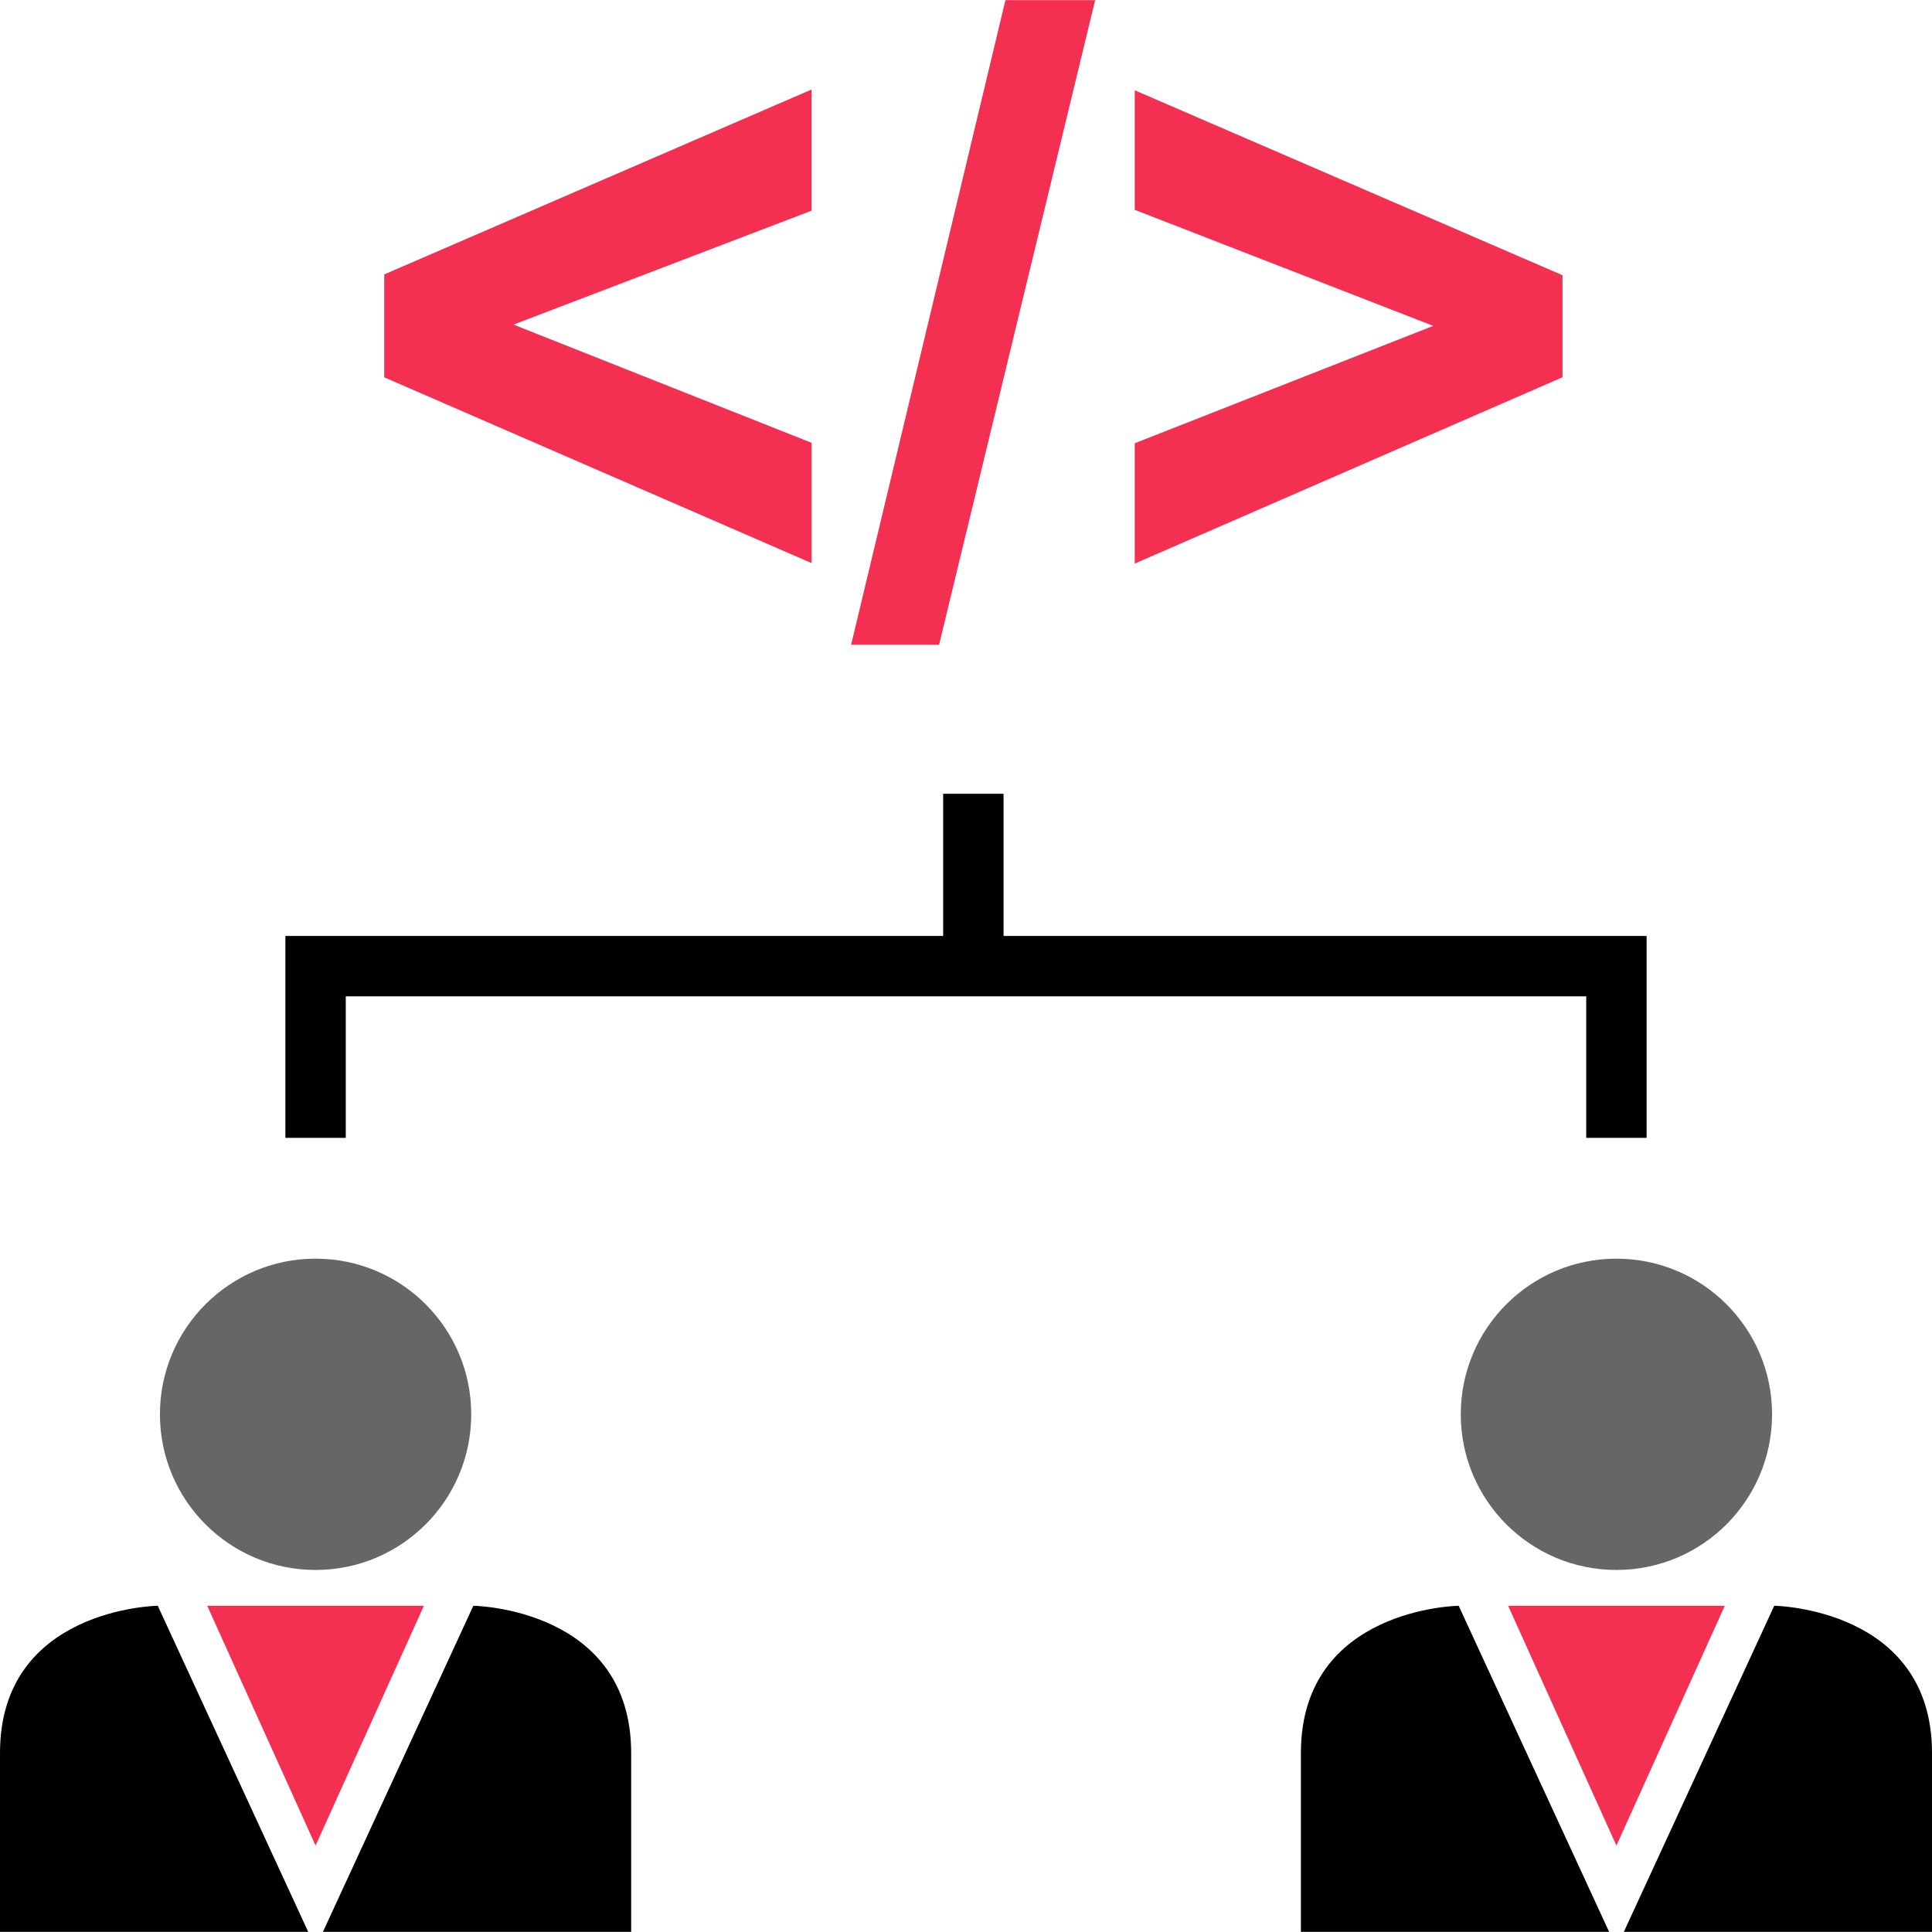
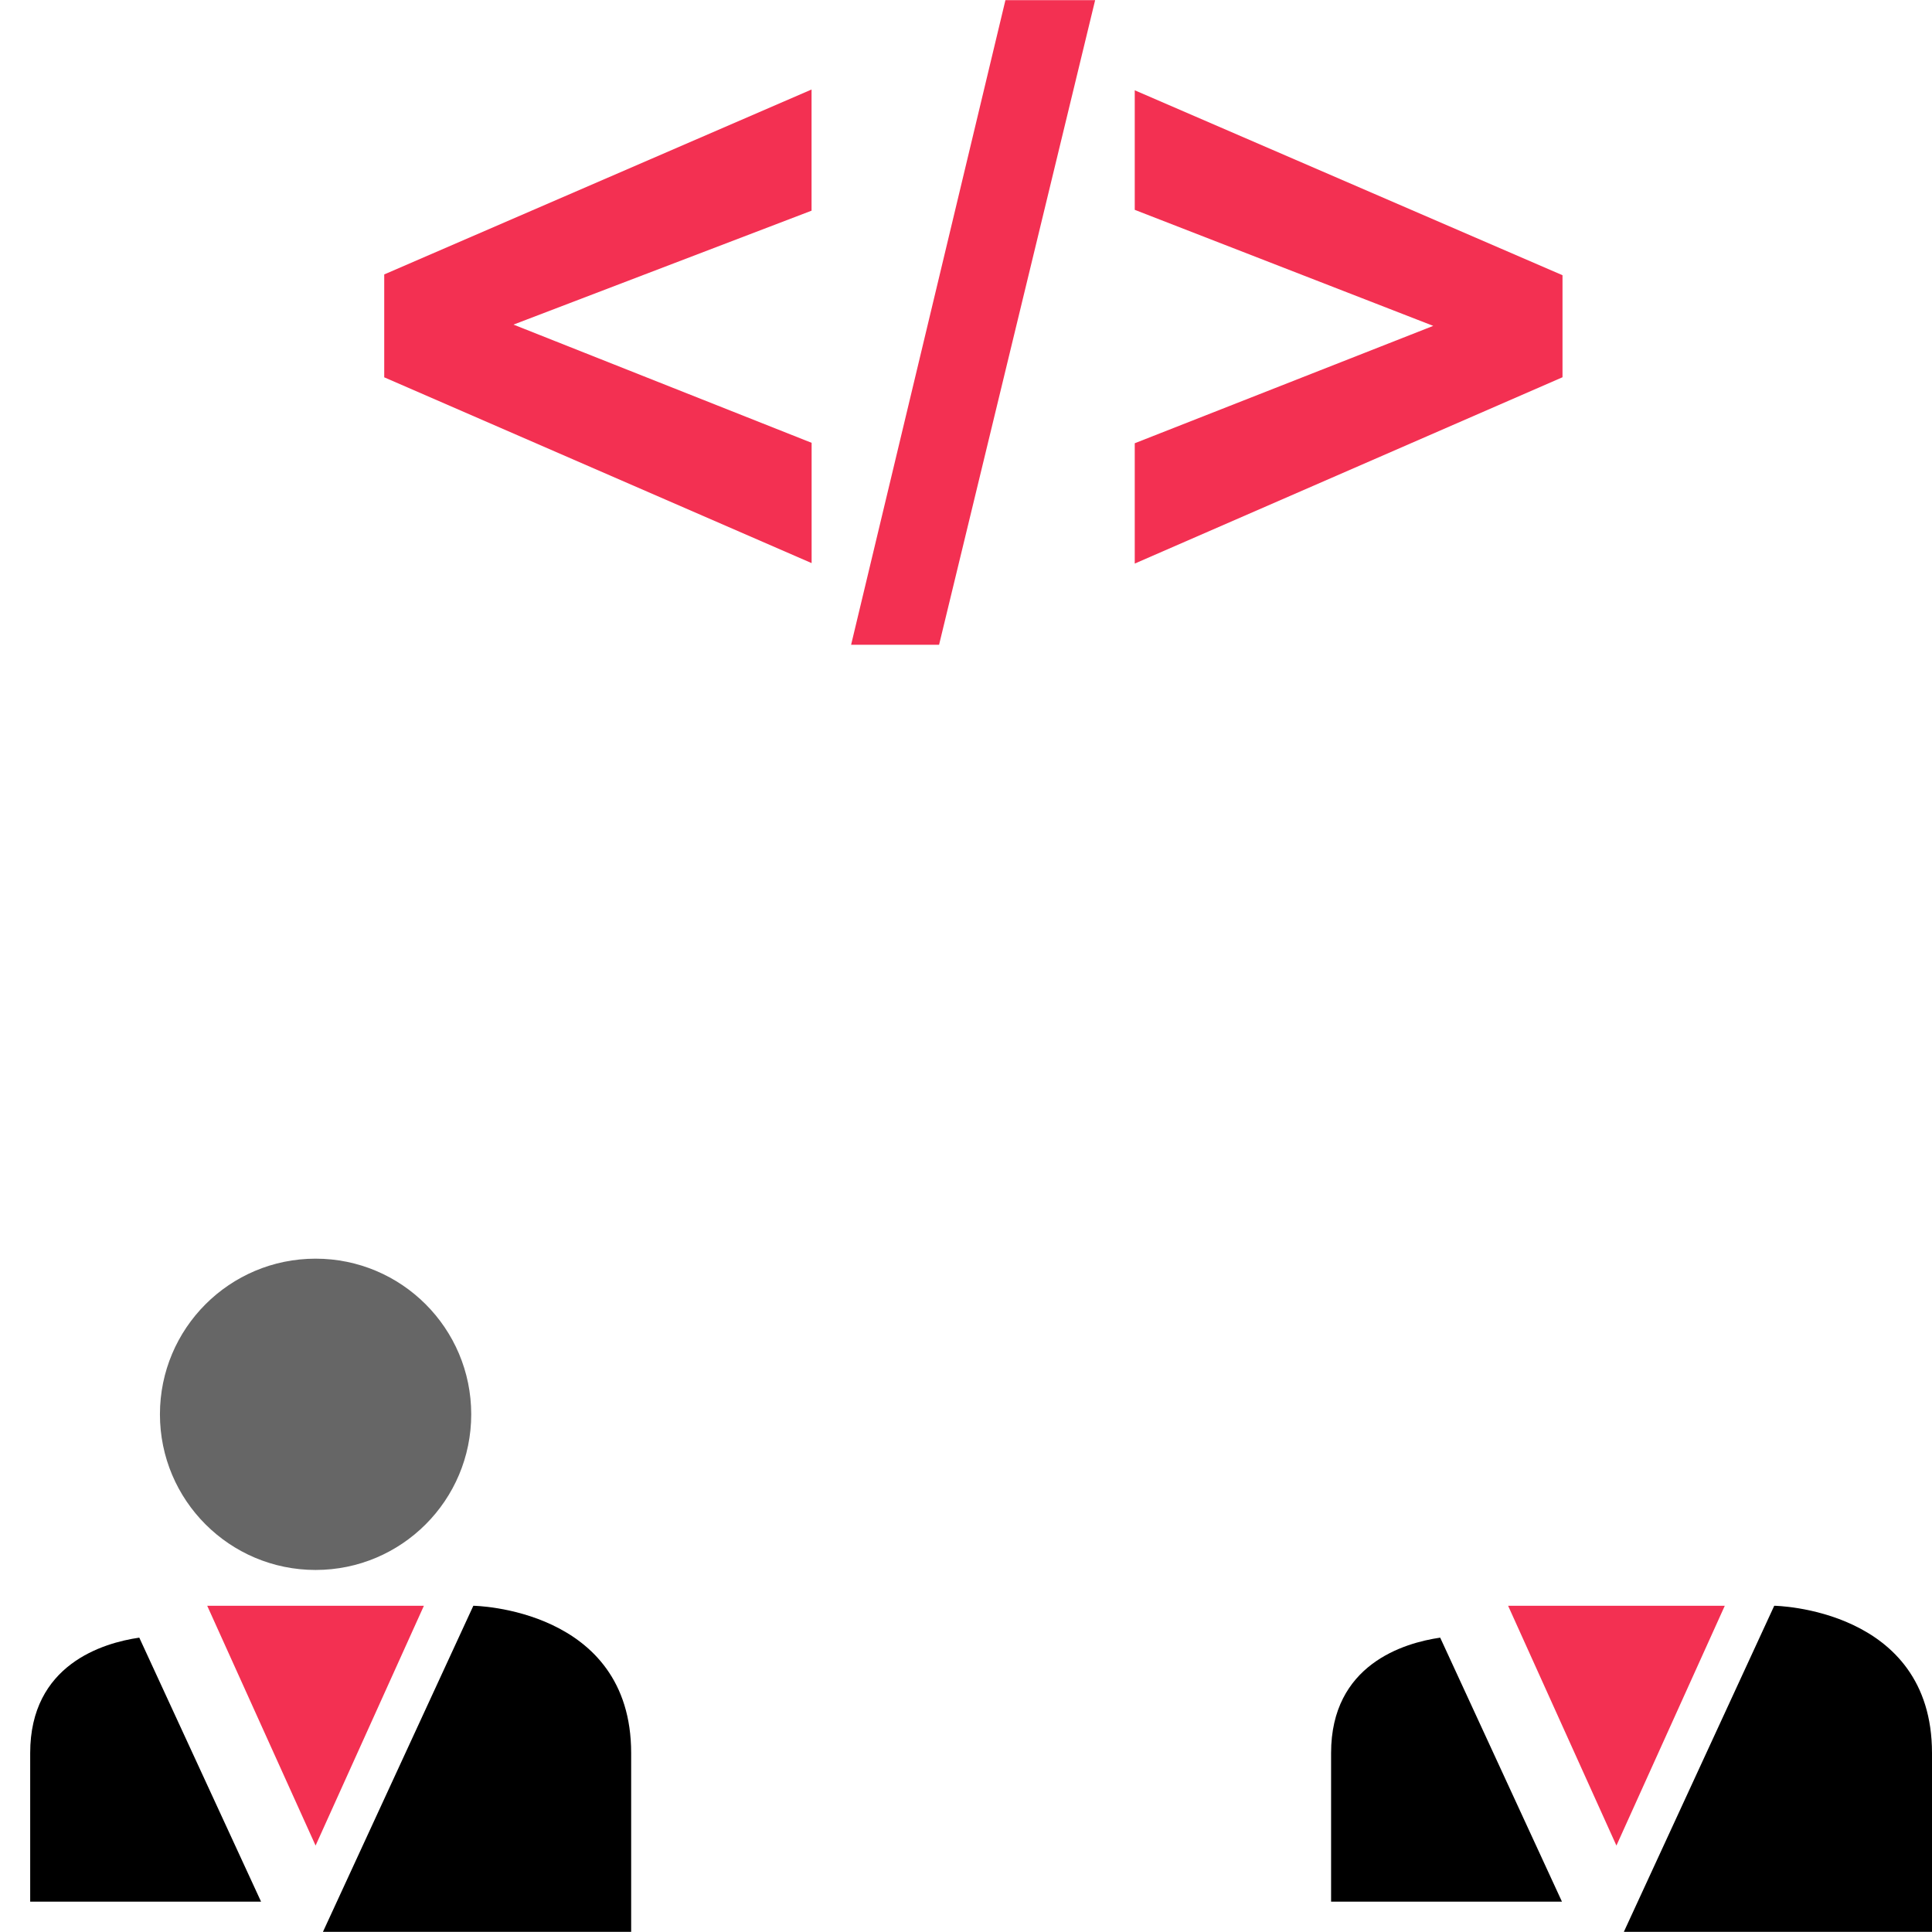
<svg xmlns="http://www.w3.org/2000/svg" version="1.1" id="Layer_1" viewBox="0 0 512 512" xml:space="preserve">
-   <circle style="fill:#666666;" cx="428.368" cy="374.808" r="41.248" />
  <path d="M352.752,503.96v-39.392c0-23.44,19.248-29.168,28.912-30.576l32.272,69.968H352.752L352.752,503.96z" />
-   <path d="M377.04,443.096l24.384,52.864h-40.672v-31.392C360.752,451,369.376,445.4,377.04,443.096 M386.56,425.544   c0,0-41.808,0.56-41.808,39.024s0,47.392,0,47.392s81.392,0,81.68,0L386.56,425.544L386.56,425.544z M426.416,511.96L426.416,511.96   L426.416,511.96L426.416,511.96z" />
  <path d="M442.832,503.96l32.272-69.968c9.664,1.408,28.912,7.136,28.912,30.576v39.392H442.832z" />
  <path d="M479.712,443.096C487.376,445.4,496,451,496,464.568v31.392h-40.672L479.712,443.096 M470.192,425.544l-39.856,86.416l0,0   H512c0,0,0-8.928,0-47.392S470.192,425.544,470.192,425.544L470.192,425.544z" />
  <polygon style="fill:#F33052;" points="428.368,425.544 399.664,425.544 428.368,489.096 457.088,425.544 " />
  <circle style="fill:#666666;" cx="83.632" cy="374.808" r="41.248" />
  <path d="M8,503.96v-39.392c0-23.44,19.248-29.168,28.912-30.576l32.272,69.968H8L8,503.96z" />
-   <path d="M32.288,443.096l24.384,52.864H16v-31.392C16,451,24.624,445.4,32.288,443.096 M41.808,425.544   c0,0-41.808,0.56-41.808,39.024s0,47.392,0,47.392s81.392,0,81.68,0L41.808,425.544L41.808,425.544z M81.68,511.96L81.68,511.96   L81.68,511.96L81.68,511.96z" />
  <path d="M98.08,503.96l32.272-69.968c9.664,1.408,28.912,7.136,28.912,30.576v39.392H98.08z" />
  <path d="M134.96,443.096c7.664,2.288,16.288,7.904,16.288,21.472v31.392h-40.672L134.96,443.096 M125.44,425.544L85.584,511.96l0,0   h81.68c0,0,0-8.928,0-47.392S125.44,425.544,125.44,425.544L125.44,425.544z" />
  <polygon style="fill:#F33052;" points="83.632,425.544 54.912,425.544 83.632,489.096 112.336,425.544 " />
-   <polygon points="436.368,301.544 420.368,301.544 420.368,264.04 91.632,264.04 91.632,301.544 75.632,301.544 75.632,248.04    436.368,248.04 " />
-   <rect x="249.952" y="210.36" width="16" height="52.944" />
  <g>
    <path style="fill:#F33052;" d="M215.072,149.224L101.824,99.992V72.728L215.072,23.72v32.112L136.08,86.024l79.008,31.328v31.872    H215.072z" />
    <path style="fill:#F33052;" d="M225.552,170.872L266.448,0.04h23.776l-41.36,170.832H225.552z" />
    <path style="fill:#F33052;" d="M300.72,149.352v-31.888l79.104-31.104L300.72,55.608v-31.68l113.36,49.008v27.04L300.72,149.352z" />
  </g>
</svg>